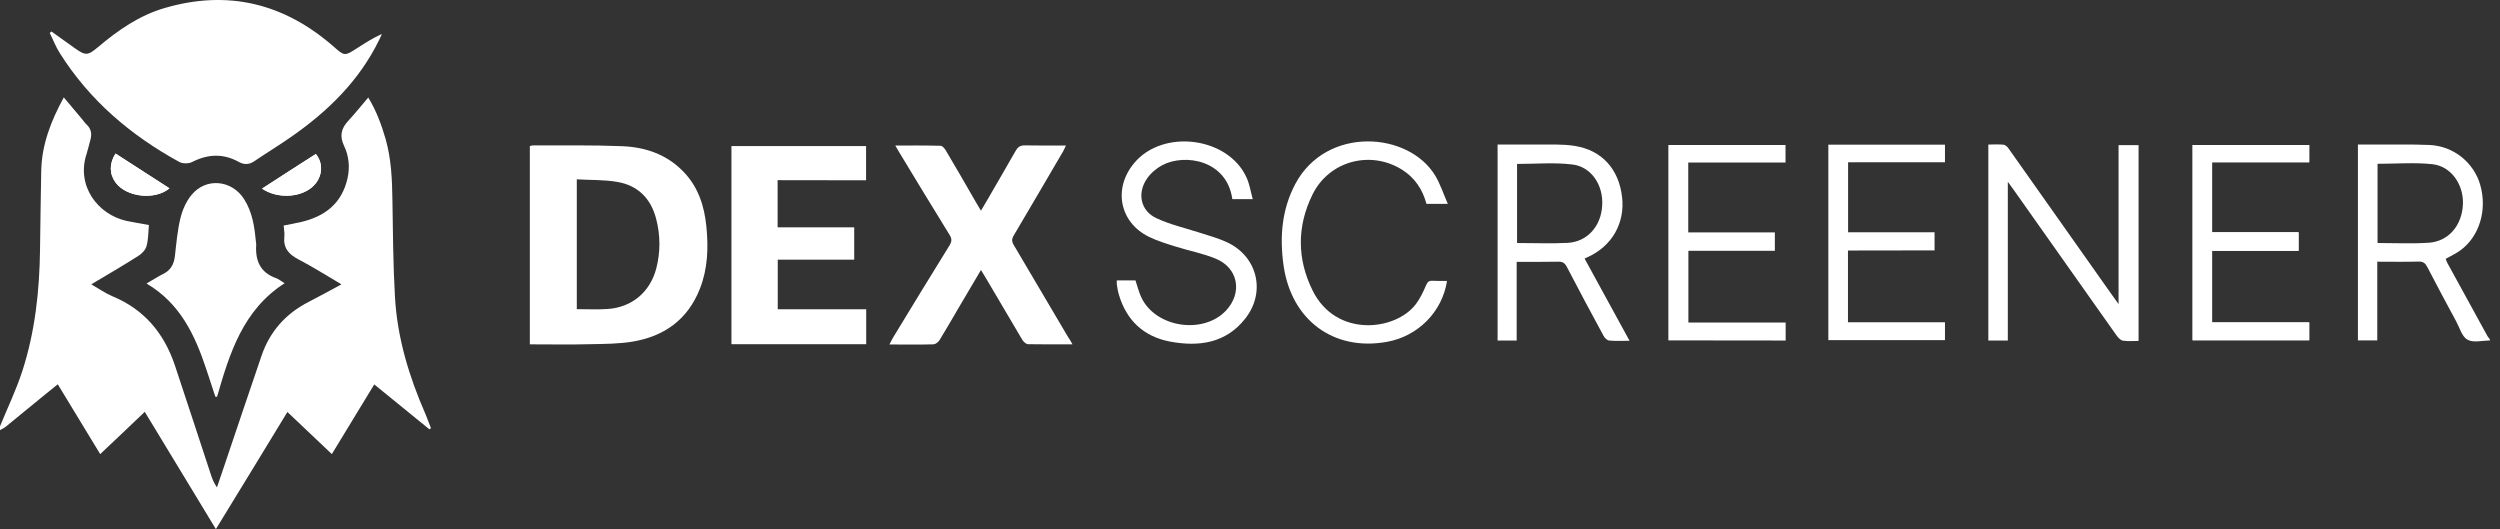
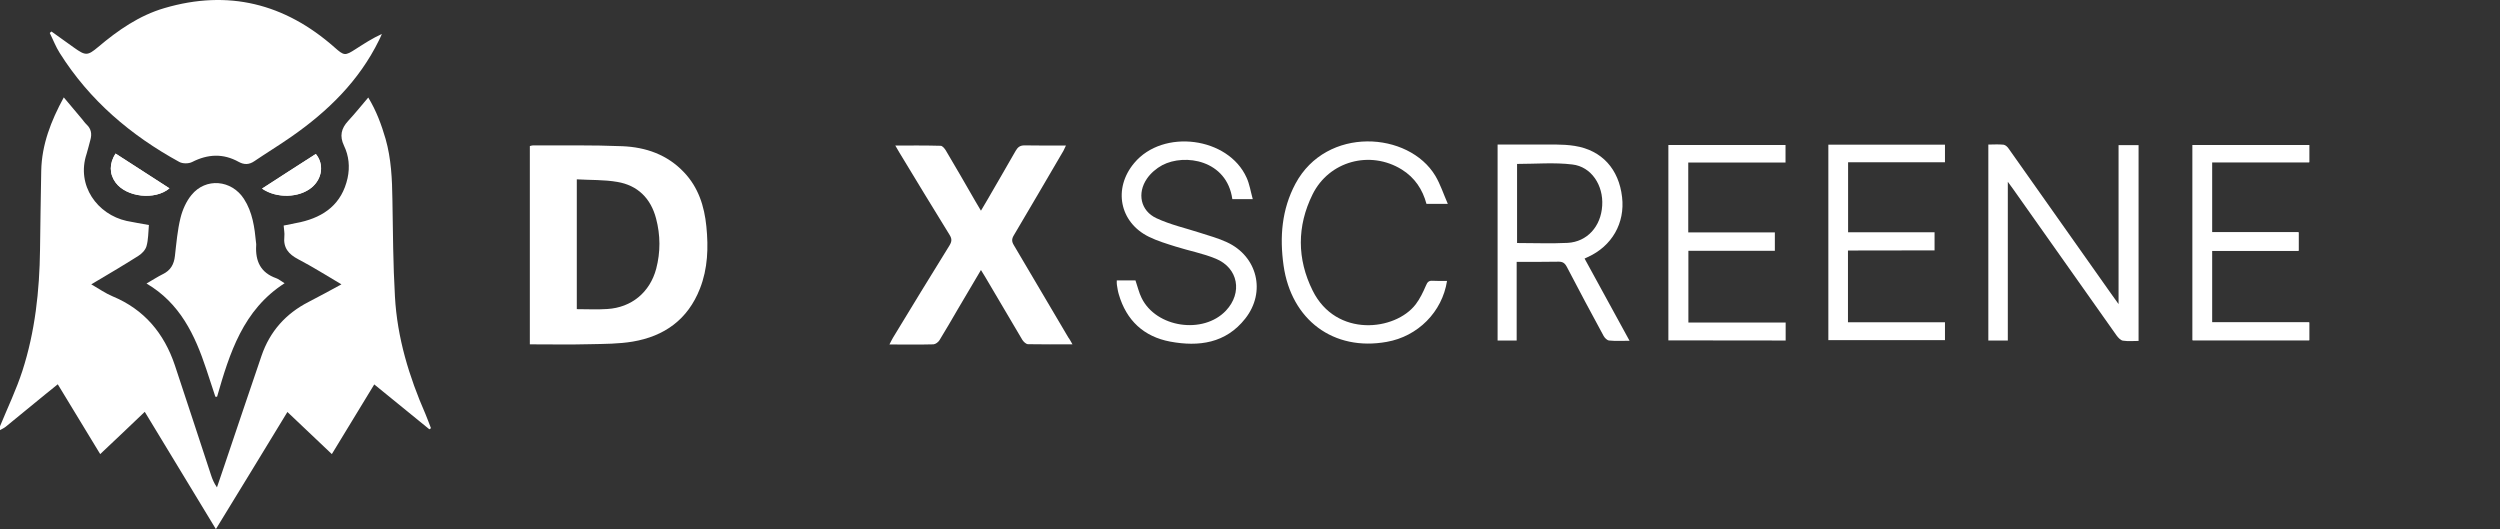
<svg xmlns="http://www.w3.org/2000/svg" width="189" height="40" viewBox="0 0 189 40" fill="none">
  <rect x="0" y="0" width="189" height="40" fill="#333333" stroke="none" />
  <path d="M173.77 18.96C173.77 18.454 173.77 18.042 173.77 17.558C171.581 17.558 169.423 17.558 167.234 17.558C167.234 15.784 167.234 14.063 167.234 12.269C169.705 12.269 172.146 12.269 174.577 12.269C174.577 11.774 174.577 11.362 174.577 10.96C171.612 10.96 168.676 10.96 165.761 10.96C165.761 15.908 165.761 20.815 165.761 25.722C168.727 25.722 171.662 25.722 174.577 25.722C174.577 25.258 174.577 24.836 174.577 24.372C172.116 24.372 169.685 24.372 167.234 24.372C167.234 22.547 167.234 20.774 167.234 18.96C168.344 18.96 169.413 18.96 170.482 18.96C171.571 18.96 172.661 18.96 173.77 18.96ZM23.876 11.64C22.535 12.506 21.193 13.372 19.811 14.259C20.921 15.022 22.625 14.96 23.573 14.166C24.36 13.496 24.512 12.413 23.876 11.64ZM8.735 11.609C8.251 12.362 8.261 13.145 8.735 13.795C9.552 14.908 11.711 15.166 12.811 14.238C11.439 13.352 10.087 12.486 8.735 11.609Z" fill="white" />
  <path d="M2.19101e-07 32.227C0.575 30.825 1.231 29.464 1.695 28.031C2.653 25.062 2.986 21.99 3.026 18.877C3.056 16.887 3.077 14.908 3.117 12.919C3.157 10.929 3.853 9.146 4.822 7.362C5.296 7.929 5.74 8.455 6.183 8.981C6.304 9.125 6.405 9.28 6.547 9.414C6.9 9.743 6.96 10.135 6.829 10.589C6.728 10.939 6.657 11.29 6.547 11.63C5.75 14.032 7.374 16.217 9.573 16.702C10.107 16.815 10.652 16.898 11.257 17.011C11.207 17.568 11.217 18.114 11.076 18.609C10.995 18.898 10.723 19.186 10.45 19.351C9.31 20.073 8.15 20.753 6.9 21.496C7.475 21.825 7.969 22.176 8.514 22.403C10.894 23.392 12.407 25.186 13.224 27.629C14.142 30.382 15.04 33.145 15.948 35.897C16.049 36.217 16.18 36.526 16.402 36.846C16.593 36.289 16.775 35.742 16.966 35.186C17.905 32.423 18.823 29.65 19.771 26.897C20.406 25.042 21.617 23.702 23.331 22.825C24.138 22.413 24.935 21.97 25.813 21.496C24.673 20.826 23.634 20.166 22.545 19.599C21.818 19.217 21.405 18.743 21.496 17.877C21.526 17.63 21.465 17.372 21.445 17.052C21.869 16.97 22.293 16.887 22.716 16.795C24.522 16.382 25.843 15.413 26.277 13.465C26.459 12.62 26.378 11.785 26.005 11.011C25.662 10.29 25.793 9.713 26.317 9.146C26.832 8.589 27.306 8.001 27.84 7.372C28.456 8.383 28.839 9.434 29.152 10.506C29.575 12.001 29.646 13.537 29.666 15.083C29.706 17.527 29.717 19.98 29.858 22.423C30.029 25.537 30.927 28.475 32.168 31.31C32.319 31.66 32.44 32.021 32.581 32.371C32.541 32.402 32.501 32.423 32.46 32.454C31.088 31.34 29.717 30.227 28.294 29.062C27.215 30.825 26.166 32.557 25.087 34.33C23.957 33.258 22.857 32.217 21.728 31.145C19.932 34.093 18.157 37.01 16.321 40C14.515 37.031 12.75 34.114 10.944 31.134C9.825 32.206 8.725 33.248 7.575 34.33C6.506 32.567 5.457 30.846 4.368 29.052C4.035 29.32 3.722 29.567 3.409 29.825C2.411 30.64 1.422 31.454 0.424 32.268C0.293 32.371 0.141 32.433 2.21063e-07 32.516C2.20503e-07 32.433 2.19802e-07 32.33 2.19101e-07 32.227Z" fill="white" />
-   <path d="M188.225 25.743C187.65 25.743 186.984 25.928 186.541 25.681C186.127 25.454 185.946 24.774 185.683 24.289C184.947 22.928 184.211 21.557 183.504 20.186C183.353 19.898 183.192 19.764 182.849 19.774C181.83 19.805 180.801 19.784 179.722 19.784C179.722 21.784 179.722 23.743 179.722 25.733C179.197 25.733 178.743 25.733 178.259 25.733C178.259 20.805 178.259 15.898 178.259 10.929C178.673 10.929 179.066 10.929 179.47 10.929C180.862 10.939 182.264 10.898 183.656 10.96C185.471 11.032 187.025 12.279 187.509 13.991C188.044 15.867 187.448 17.867 186.016 18.918C185.683 19.166 185.29 19.341 184.896 19.568C184.927 19.65 184.957 19.764 185.007 19.857C186.026 21.712 187.035 23.557 188.054 25.413C188.104 25.495 188.175 25.568 188.235 25.65C188.225 25.681 188.225 25.712 188.225 25.743ZM179.742 18.372C181.073 18.372 182.344 18.434 183.615 18.351C185.118 18.248 186.127 17.042 186.198 15.444C186.258 13.95 185.31 12.568 183.888 12.413C182.536 12.269 181.154 12.383 179.742 12.383C179.742 14.341 179.742 16.331 179.742 18.372Z" fill="white" />
  <path d="M3.894 2.383C4.469 2.795 5.033 3.197 5.608 3.61C6.466 4.218 6.617 4.228 7.414 3.558C8.927 2.28 10.531 1.166 12.437 0.61C17.249 -0.803 21.526 0.259 25.288 3.579C26.015 4.218 26.075 4.239 26.902 3.702C27.528 3.3 28.143 2.898 28.869 2.568C28.799 2.723 28.738 2.878 28.657 3.032C27.144 6.125 24.774 8.424 22.02 10.341C21.102 10.98 20.154 11.558 19.226 12.187C18.833 12.455 18.459 12.465 18.046 12.238C16.876 11.589 15.716 11.64 14.525 12.248C14.263 12.383 13.799 12.383 13.547 12.238C9.895 10.238 6.779 7.599 4.519 4.012C4.216 3.538 4.015 3.001 3.762 2.496C3.803 2.445 3.853 2.414 3.894 2.383Z" fill="white" />
  <path d="M40.056 26.032C40.056 20.99 40.056 16.022 40.056 11.042C40.147 11.022 40.217 10.991 40.298 10.991C42.547 11.001 44.797 10.96 47.046 11.053C48.812 11.125 50.446 11.681 51.717 13.032C52.796 14.166 53.25 15.589 53.401 17.114C53.562 18.712 53.512 20.3 52.917 21.815C51.999 24.166 50.214 25.423 47.833 25.825C46.784 26 45.694 26 44.625 26.021C43.132 26.062 41.619 26.032 40.056 26.032ZM43.606 13.558C43.606 16.918 43.606 20.145 43.606 23.372C44.403 23.372 45.16 23.413 45.916 23.361C47.752 23.248 49.134 22.093 49.608 20.32C49.941 19.052 49.931 17.774 49.598 16.516C49.195 14.98 48.196 14.011 46.673 13.754C45.674 13.578 44.635 13.62 43.606 13.558Z" fill="white" />
-   <path d="M58.788 13.62C58.788 14.846 58.788 15.991 58.788 17.186C60.724 17.186 62.631 17.186 64.578 17.186C64.578 18.021 64.578 18.795 64.578 19.63C62.651 19.63 60.745 19.63 58.798 19.63C58.798 20.898 58.798 22.104 58.798 23.382C61.007 23.382 63.236 23.382 65.485 23.382C65.485 24.3 65.485 25.145 65.485 26.021C62.086 26.021 58.707 26.021 55.297 26.021C55.297 21.032 55.297 16.052 55.297 11.042C58.677 11.042 62.056 11.042 65.475 11.042C65.475 11.898 65.475 12.743 65.475 13.63C63.246 13.62 61.037 13.62 58.788 13.62Z" fill="white" />
  <path d="M81.08 26.032C79.9 26.032 78.811 26.042 77.721 26.021C77.57 26.021 77.378 25.836 77.287 25.691C76.349 24.114 75.421 22.526 74.483 20.939C74.392 20.784 74.291 20.63 74.16 20.413C73.565 21.423 72.99 22.392 72.425 23.351C71.961 24.145 71.507 24.939 71.023 25.722C70.932 25.866 70.731 26.021 70.569 26.032C69.49 26.062 68.421 26.042 67.241 26.042C67.352 25.836 67.422 25.671 67.513 25.526C68.925 23.197 70.347 20.867 71.78 18.558C71.971 18.248 71.971 18.042 71.78 17.743C70.499 15.671 69.238 13.589 67.977 11.506C67.896 11.362 67.816 11.218 67.684 11.001C68.875 11.001 69.994 10.991 71.114 11.022C71.245 11.022 71.406 11.218 71.497 11.362C72.264 12.65 73.01 13.95 73.757 15.248C73.878 15.455 73.999 15.65 74.16 15.929C74.352 15.609 74.513 15.341 74.665 15.073C75.371 13.846 76.087 12.63 76.783 11.403C76.944 11.125 77.116 10.991 77.449 10.991C78.468 11.011 79.496 11.001 80.586 11.001C80.505 11.176 80.455 11.29 80.394 11.403C79.143 13.537 77.903 15.671 76.642 17.795C76.48 18.063 76.48 18.259 76.642 18.527C78.024 20.856 79.395 23.186 80.767 25.516C80.868 25.64 80.939 25.794 81.08 26.032Z" fill="white" />
  <path d="M16.281 29.99C16.049 29.299 15.827 28.598 15.595 27.908C14.737 25.32 13.607 22.918 11.076 21.434C11.54 21.166 11.923 20.918 12.316 20.722C12.891 20.444 13.154 19.991 13.224 19.351C13.335 18.382 13.416 17.403 13.648 16.465C13.799 15.857 14.082 15.217 14.475 14.743C15.554 13.413 17.501 13.589 18.439 15.032C19.095 16.042 19.246 17.197 19.357 18.351C19.367 18.424 19.377 18.485 19.367 18.558C19.297 19.753 19.71 20.619 20.88 21.032C21.062 21.093 21.223 21.238 21.516 21.413C18.379 23.423 17.36 26.691 16.412 29.99C16.361 30 16.321 30 16.281 29.99Z" fill="white" />
  <path d="M151.791 25.743C151.236 25.743 150.792 25.743 150.318 25.743C150.318 20.815 150.318 15.898 150.318 10.929C150.701 10.929 151.085 10.898 151.468 10.939C151.619 10.96 151.781 11.114 151.871 11.259C154.443 14.898 157.016 18.537 159.588 22.186C159.759 22.423 159.921 22.66 160.163 22.99C160.163 18.929 160.163 14.97 160.163 10.97C160.698 10.97 161.172 10.97 161.676 10.97C161.676 15.877 161.676 20.784 161.676 25.774C161.283 25.774 160.879 25.815 160.486 25.753C160.314 25.722 160.133 25.526 160.012 25.361C157.409 21.681 154.807 17.991 152.204 14.31C152.103 14.166 151.982 14.011 151.791 13.743C151.791 17.805 151.791 21.743 151.791 25.743Z" fill="white" />
  <path d="M123.194 25.763C122.619 25.763 122.135 25.794 121.65 25.743C121.499 25.733 121.317 25.547 121.237 25.403C120.299 23.671 119.361 21.928 118.453 20.176C118.291 19.867 118.12 19.774 117.787 19.784C116.768 19.805 115.739 19.795 114.66 19.795C114.66 21.794 114.66 23.753 114.66 25.743C114.156 25.743 113.702 25.743 113.218 25.743C113.218 20.826 113.218 15.908 113.218 10.929C114.196 10.929 115.174 10.919 116.143 10.929C117.111 10.939 118.1 10.877 119.058 11.032C121.116 11.362 122.387 12.795 122.629 14.898C122.861 16.867 121.862 18.609 120.036 19.434C119.976 19.465 119.915 19.485 119.794 19.547C120.904 21.588 122.024 23.63 123.194 25.763ZM114.69 12.393C114.69 14.351 114.69 16.351 114.69 18.372C116.002 18.372 117.262 18.424 118.513 18.362C119.996 18.279 121.035 17.114 121.126 15.547C121.227 14.011 120.309 12.599 118.866 12.434C117.505 12.269 116.102 12.393 114.69 12.393Z" fill="white" />
  <path d="M84.429 21.197C84.943 21.197 85.407 21.197 85.841 21.197C86.003 21.66 86.103 22.124 86.305 22.526C87.405 24.774 90.965 25.299 92.68 23.485C93.951 22.135 93.618 20.259 91.914 19.558C90.945 19.155 89.886 18.96 88.877 18.64C88.192 18.424 87.496 18.217 86.85 17.898C84.631 16.805 84.136 14.238 85.75 12.321C87.929 9.713 92.862 10.352 94.244 13.434C94.466 13.918 94.546 14.465 94.708 15.053C94.113 15.053 93.638 15.053 93.164 15.053C92.751 12.094 89.573 11.589 87.869 12.486C87.425 12.723 86.991 13.094 86.709 13.506C85.952 14.609 86.225 15.939 87.425 16.496C88.484 16.991 89.644 17.248 90.754 17.609C91.419 17.826 92.115 18.011 92.751 18.31C95.061 19.372 95.727 22.073 94.143 24.083C92.67 25.959 90.623 26.227 88.464 25.825C86.487 25.454 85.155 24.238 84.58 22.248C84.51 22.021 84.479 21.784 84.439 21.547C84.419 21.444 84.429 21.341 84.429 21.197Z" fill="white" />
  <path d="M126.129 25.733C126.129 20.784 126.129 15.887 126.129 10.96C129.085 10.96 132.01 10.96 134.986 10.96C134.986 11.383 134.986 11.795 134.986 12.29C132.534 12.29 130.103 12.29 127.632 12.29C127.632 14.073 127.632 15.795 127.632 17.568C129.821 17.568 131.98 17.568 134.179 17.568C134.179 18.052 134.179 18.485 134.179 18.96C132 18.96 129.831 18.96 127.642 18.96C127.642 20.774 127.642 22.547 127.642 24.382C130.083 24.382 132.524 24.382 134.996 24.382C134.996 24.867 134.996 25.289 134.996 25.743C132.03 25.733 129.105 25.733 126.129 25.733Z" fill="white" />
  <path d="M139.706 18.939C139.706 20.784 139.706 22.547 139.706 24.361C142.147 24.361 144.578 24.361 147.04 24.361C147.04 24.836 147.04 25.248 147.04 25.712C144.124 25.712 141.199 25.712 138.223 25.712C138.223 20.815 138.223 15.887 138.223 10.939C141.159 10.939 144.074 10.939 147.04 10.939C147.04 11.362 147.04 11.774 147.04 12.269C144.619 12.269 142.178 12.269 139.716 12.269C139.716 14.063 139.716 15.784 139.716 17.558C141.905 17.558 144.064 17.558 146.253 17.558C146.253 18.042 146.253 18.454 146.253 18.929C144.084 18.939 141.925 18.939 139.706 18.939Z" fill="white" />
  <path d="M173.77 18.96C172.661 18.96 171.571 18.96 170.482 18.96C169.413 18.96 168.333 18.96 167.234 18.96C167.234 20.774 167.234 22.547 167.234 24.372C169.685 24.372 172.116 24.372 174.577 24.372C174.577 24.836 174.577 25.258 174.577 25.722C171.662 25.722 168.727 25.722 165.761 25.722C165.761 20.826 165.761 15.918 165.761 10.96C168.676 10.96 171.612 10.96 174.577 10.96C174.577 11.362 174.577 11.785 174.577 12.269C172.156 12.269 169.715 12.269 167.234 12.269C167.234 14.063 167.234 15.774 167.234 17.558C169.423 17.558 171.581 17.558 173.77 17.558C173.77 18.032 173.77 18.454 173.77 18.96Z" fill="white" />
  <path d="M109.395 21.238C109.031 23.588 107.185 25.434 104.835 25.846C100.821 26.567 97.623 24.197 97.038 20.073C96.735 17.918 96.897 15.836 97.936 13.888C100.286 9.506 106.51 9.939 108.517 13.3C108.89 13.929 109.122 14.65 109.455 15.413C108.83 15.413 108.356 15.413 107.841 15.413C107.549 14.321 106.953 13.424 105.975 12.816C103.594 11.341 100.478 12.166 99.227 14.702C98.046 17.094 98.047 19.578 99.237 21.97C101.012 25.547 105.491 25.011 107.024 23.011C107.347 22.588 107.589 22.083 107.801 21.588C107.912 21.32 108.023 21.207 108.305 21.227C108.658 21.248 109.001 21.238 109.395 21.238Z" fill="white" />
  <path d="M23.876 11.64C24.512 12.413 24.37 13.496 23.573 14.166C22.625 14.96 20.921 15.022 19.811 14.259C21.183 13.362 22.535 12.496 23.876 11.64Z" fill="white" />
  <path d="M8.735 11.609C10.087 12.486 11.449 13.362 12.811 14.238C11.711 15.156 9.552 14.908 8.735 13.795C8.261 13.145 8.251 12.362 8.735 11.609Z" fill="white" />
</svg>